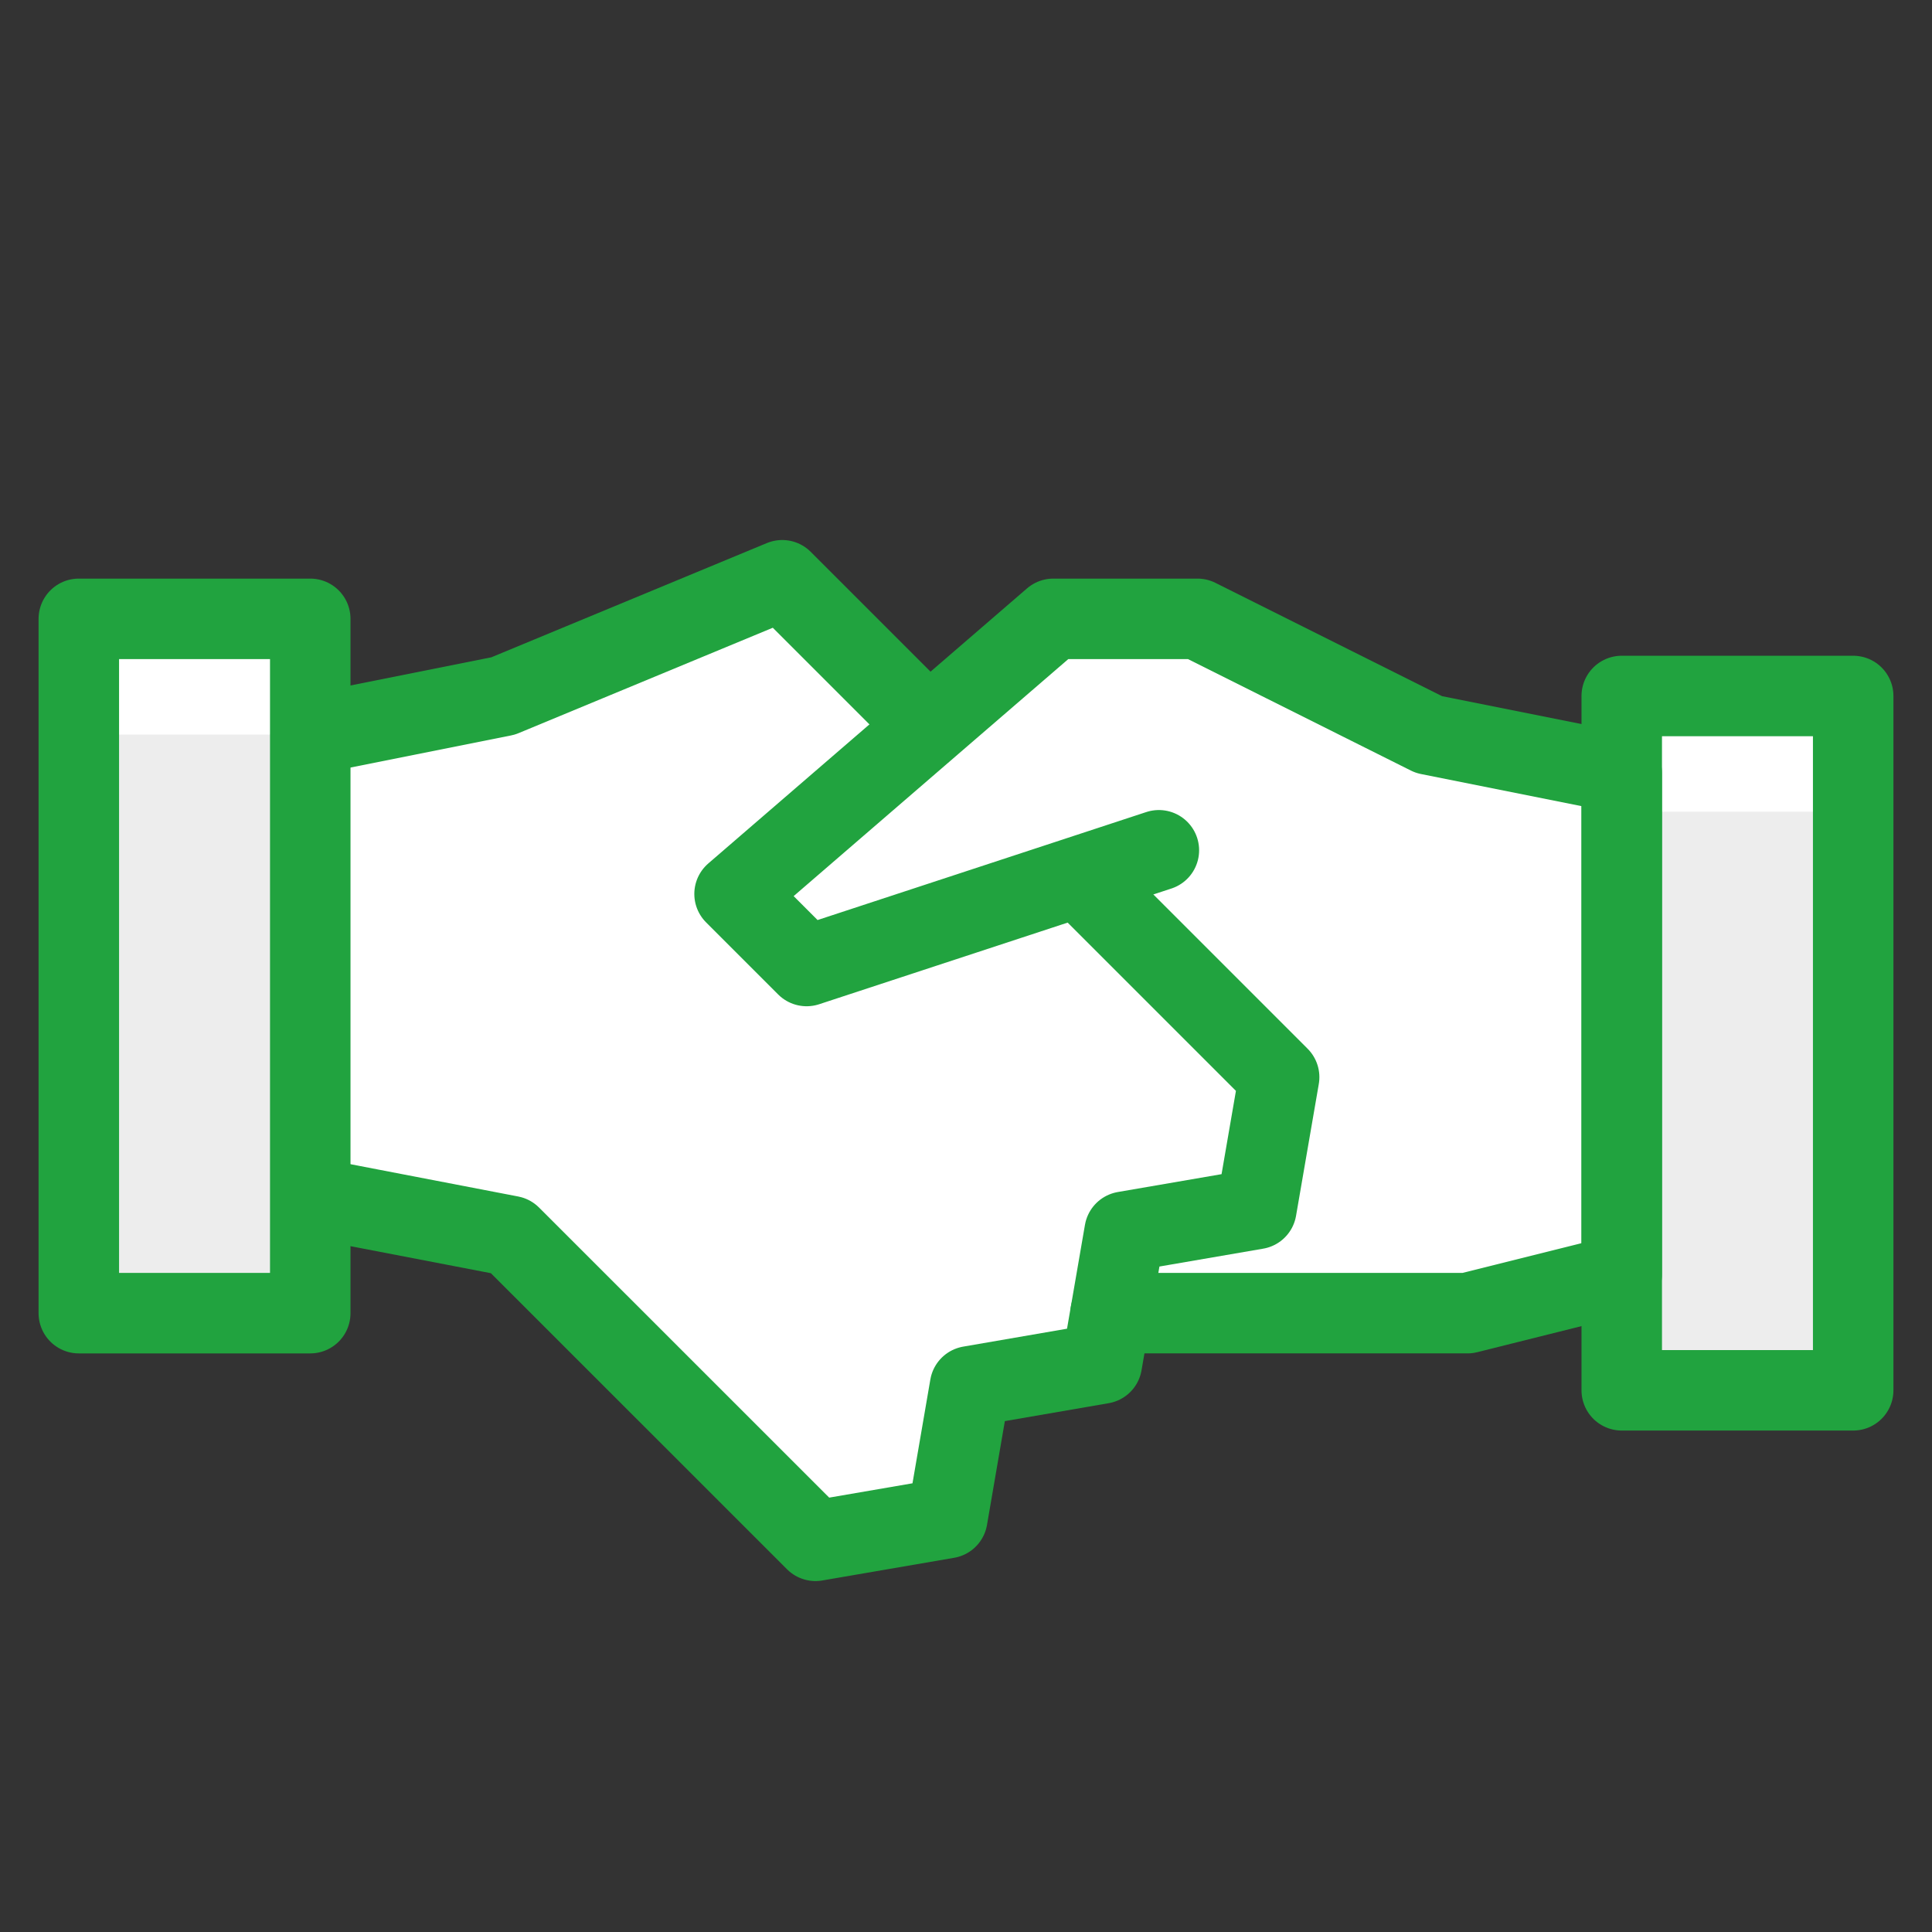
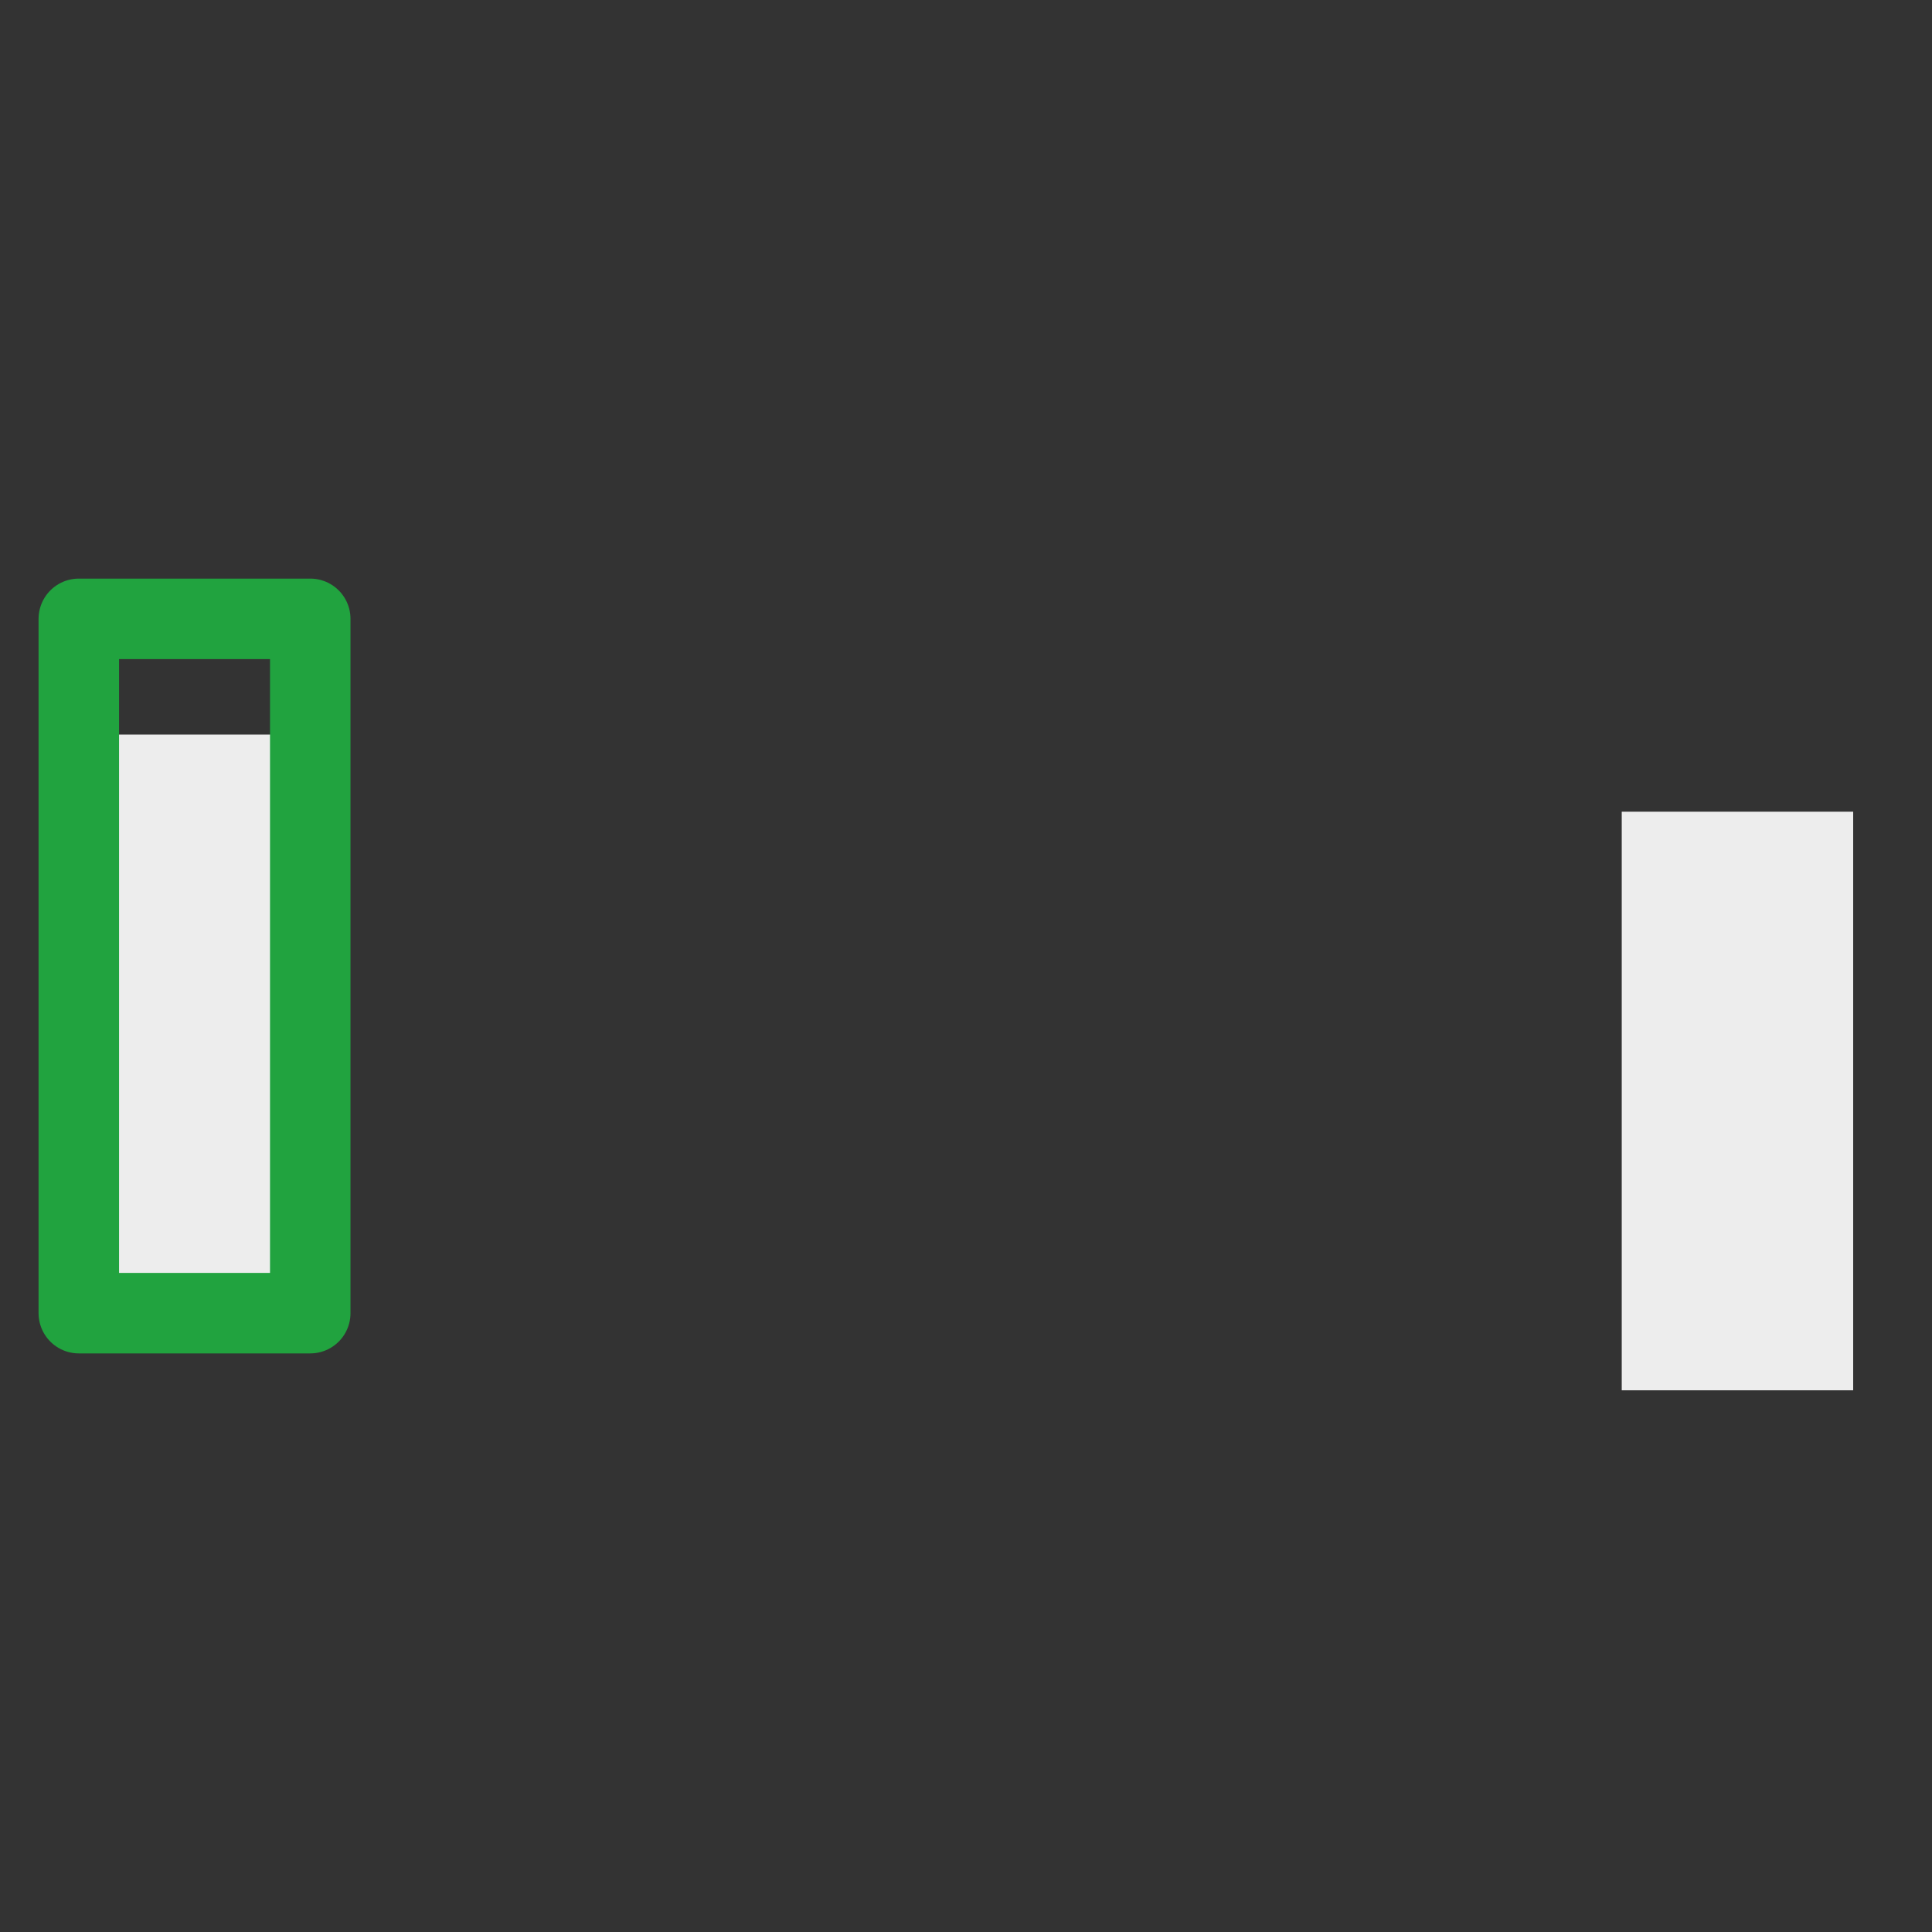
<svg xmlns="http://www.w3.org/2000/svg" fill="none" viewBox="-10.415 -10.415 500 500" id="Business-Handshake-Deal--Streamline-Cyber" height="500" width="500">
  <rect x="-10.415" y="-10.415" width="500" height="500" fill="#333333" stroke="none" />
  <desc>
    Business Handshake Deal Streamline Icon: https://streamlinehq.com
  </desc>
-   <path fill="#ffffff" d="m277 329.429 -2.256 13.037 -34.121 5.89 -5.87 34.121 -34.121 5.87L121.729 309.464 69.879 299.481v29.948h-59.896v-179.689h59.896V179.689L119.792 169.706 192.027 139.758l37.854 37.854L262.186 149.741H299.481L359.377 179.689l49.914 9.983v-19.965h59.896v179.689h-59.896V319.447l-39.931 9.983h-92.36Z" stroke-width="20.83" />
  <path fill="#ededed" d="M469.187 199.654h-59.896v149.741h59.896V199.654Z" stroke-width="20.83" />
  <path fill="#ededed" d="M69.879 179.689h-59.896v149.741h59.896V179.689Z" stroke-width="20.83" />
-   <path stroke="#21a33f" stroke-linecap="round" stroke-linejoin="round" d="M289.499 209.637 198.336 239.585 179.689 220.937 262.186 149.741H299.481L359.377 179.689l49.914 9.983V319.447l-39.931 9.983h-92.36" stroke-width="20.83" />
-   <path stroke="#21a33f" stroke-linejoin="round" d="m69.879 299.481 51.85 9.983 78.903 78.883 34.121 -5.87 5.87 -34.121 34.121 -5.89 5.89 -34.121 34.101 -5.87 5.89 -34.121 -51.89 -51.89" stroke-width="20.83" />
-   <path stroke="#21a33f" stroke-linejoin="round" d="M229.882 177.612 192.027 139.758 119.792 169.706 69.879 179.689" stroke-width="20.83" />
  <path stroke="#21a33f" stroke-linejoin="round" d="M69.879 149.741h-59.896v179.689h59.896v-179.689Z" stroke-width="20.83" />
-   <path stroke="#21a33f" stroke-linejoin="round" d="M469.187 169.706h-59.896v179.689h59.896v-179.689Z" stroke-width="20.83" />
</svg>